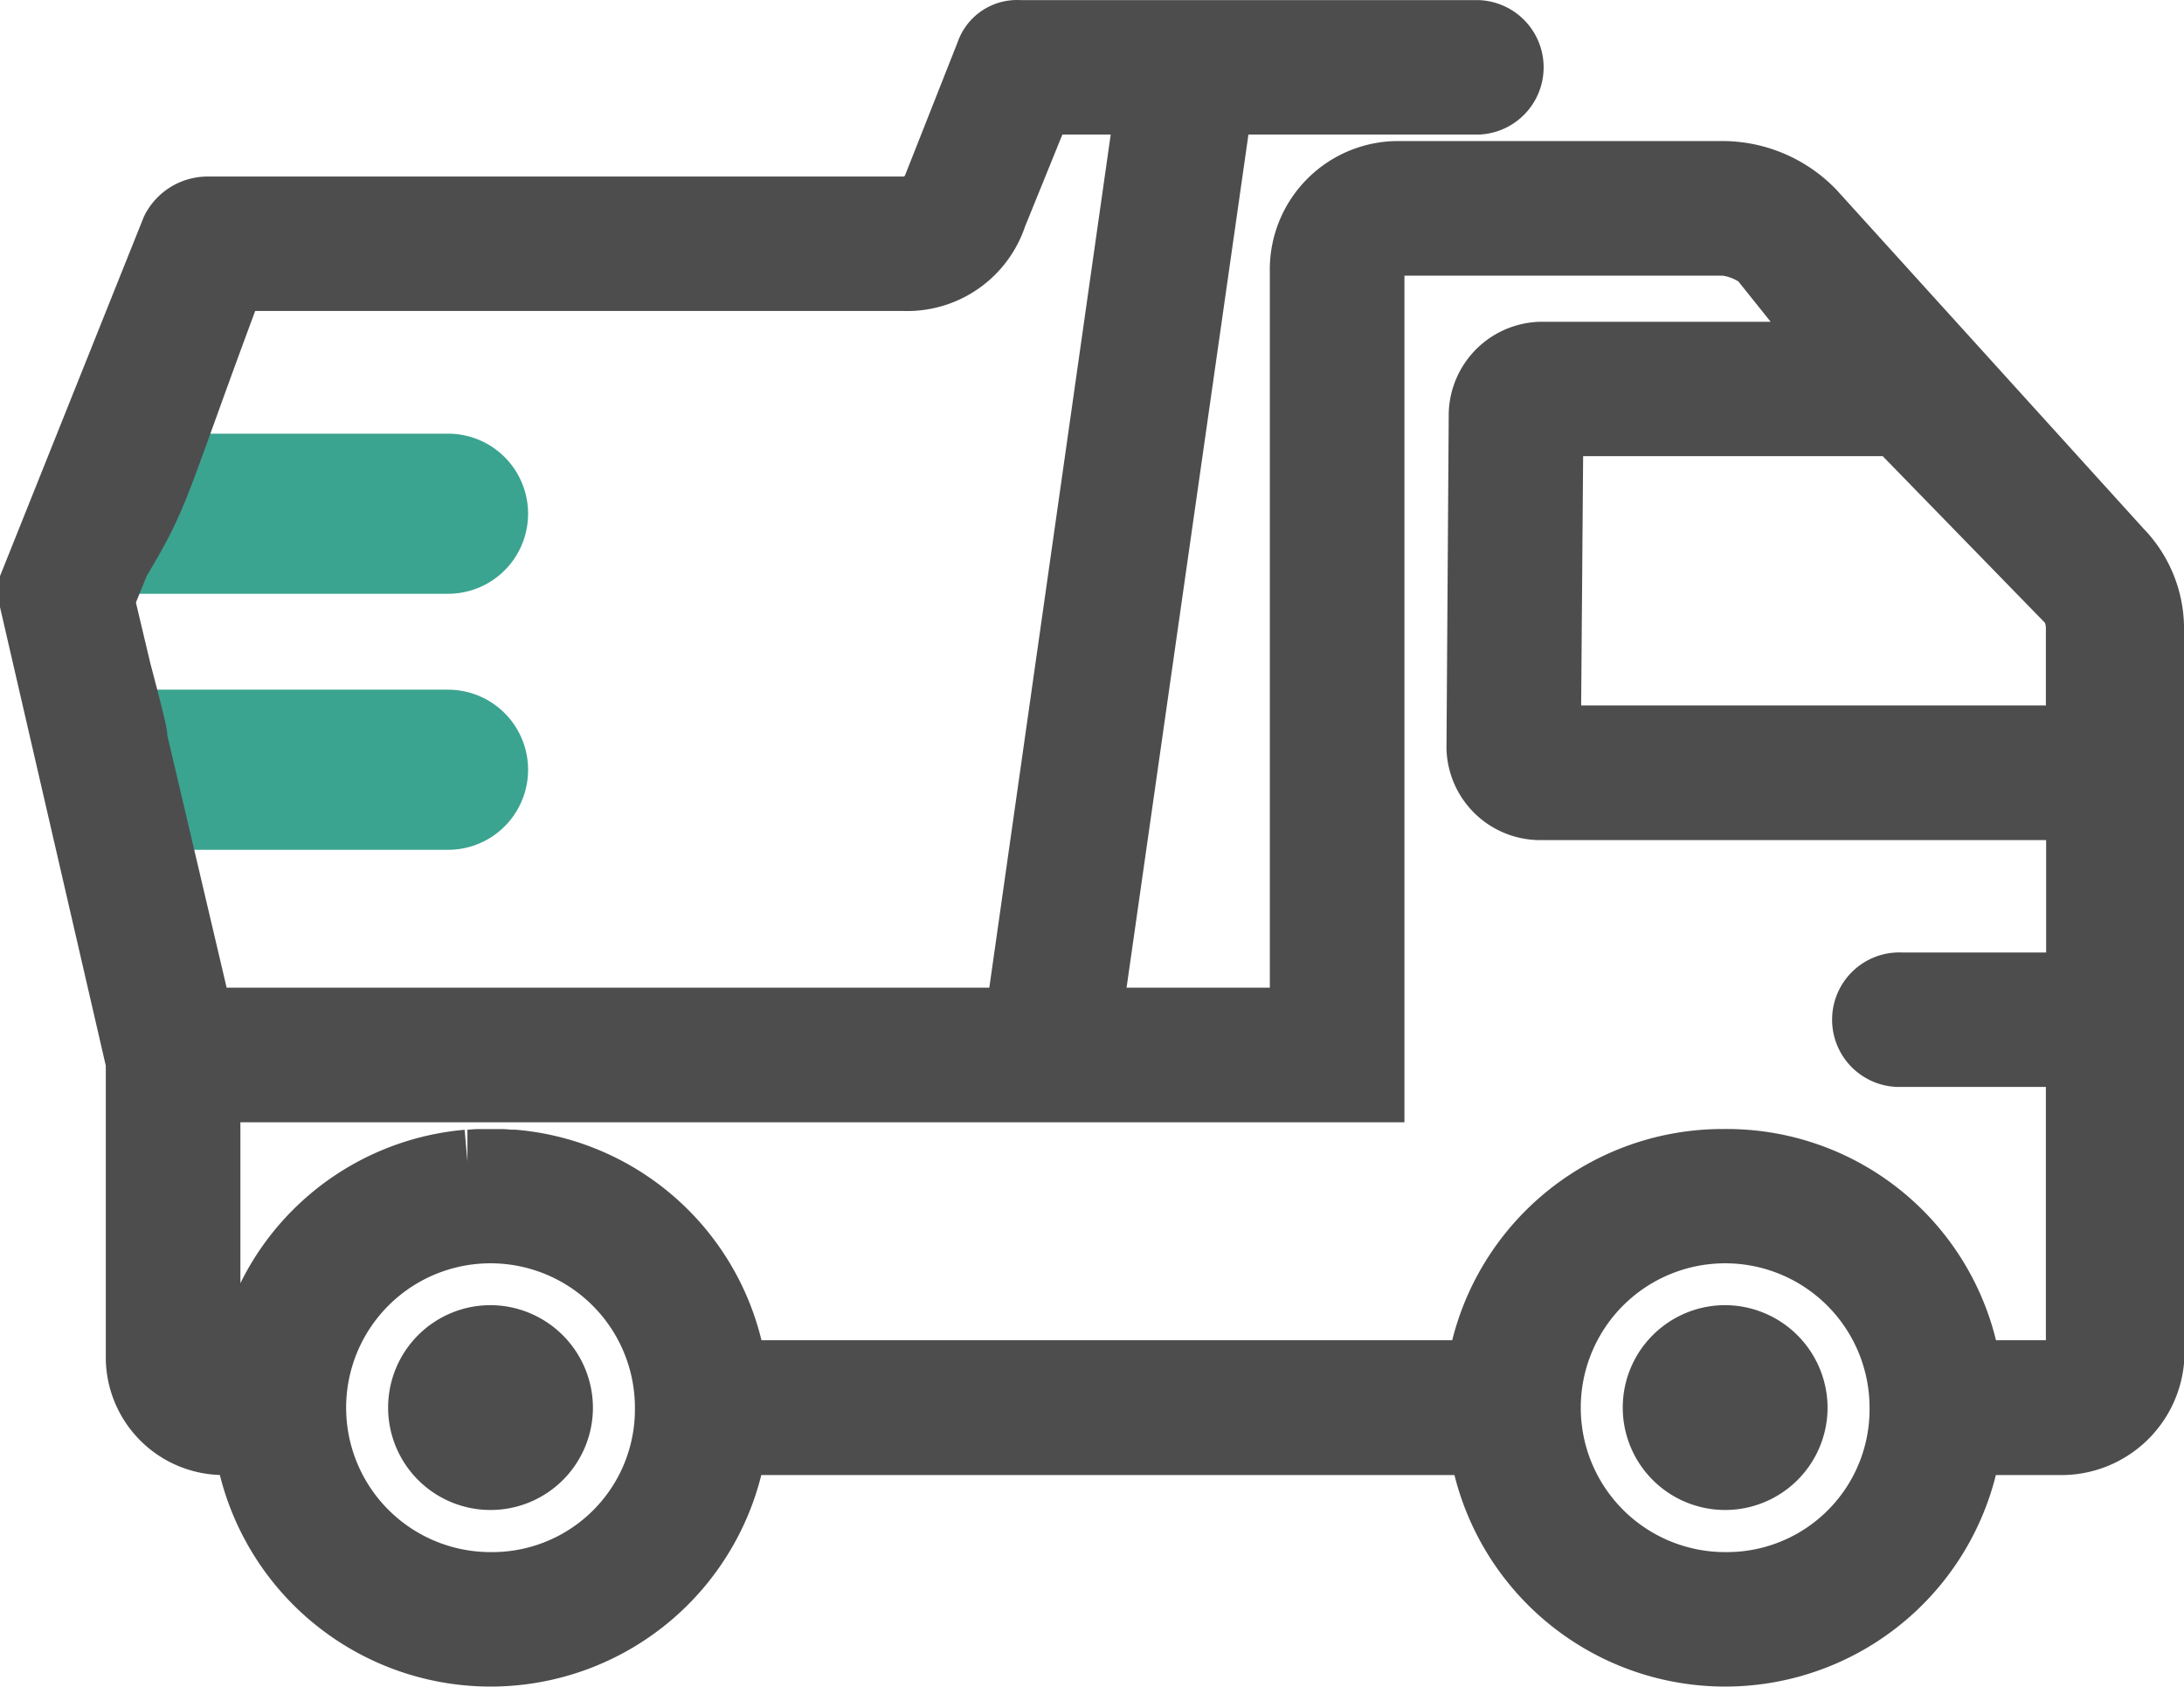
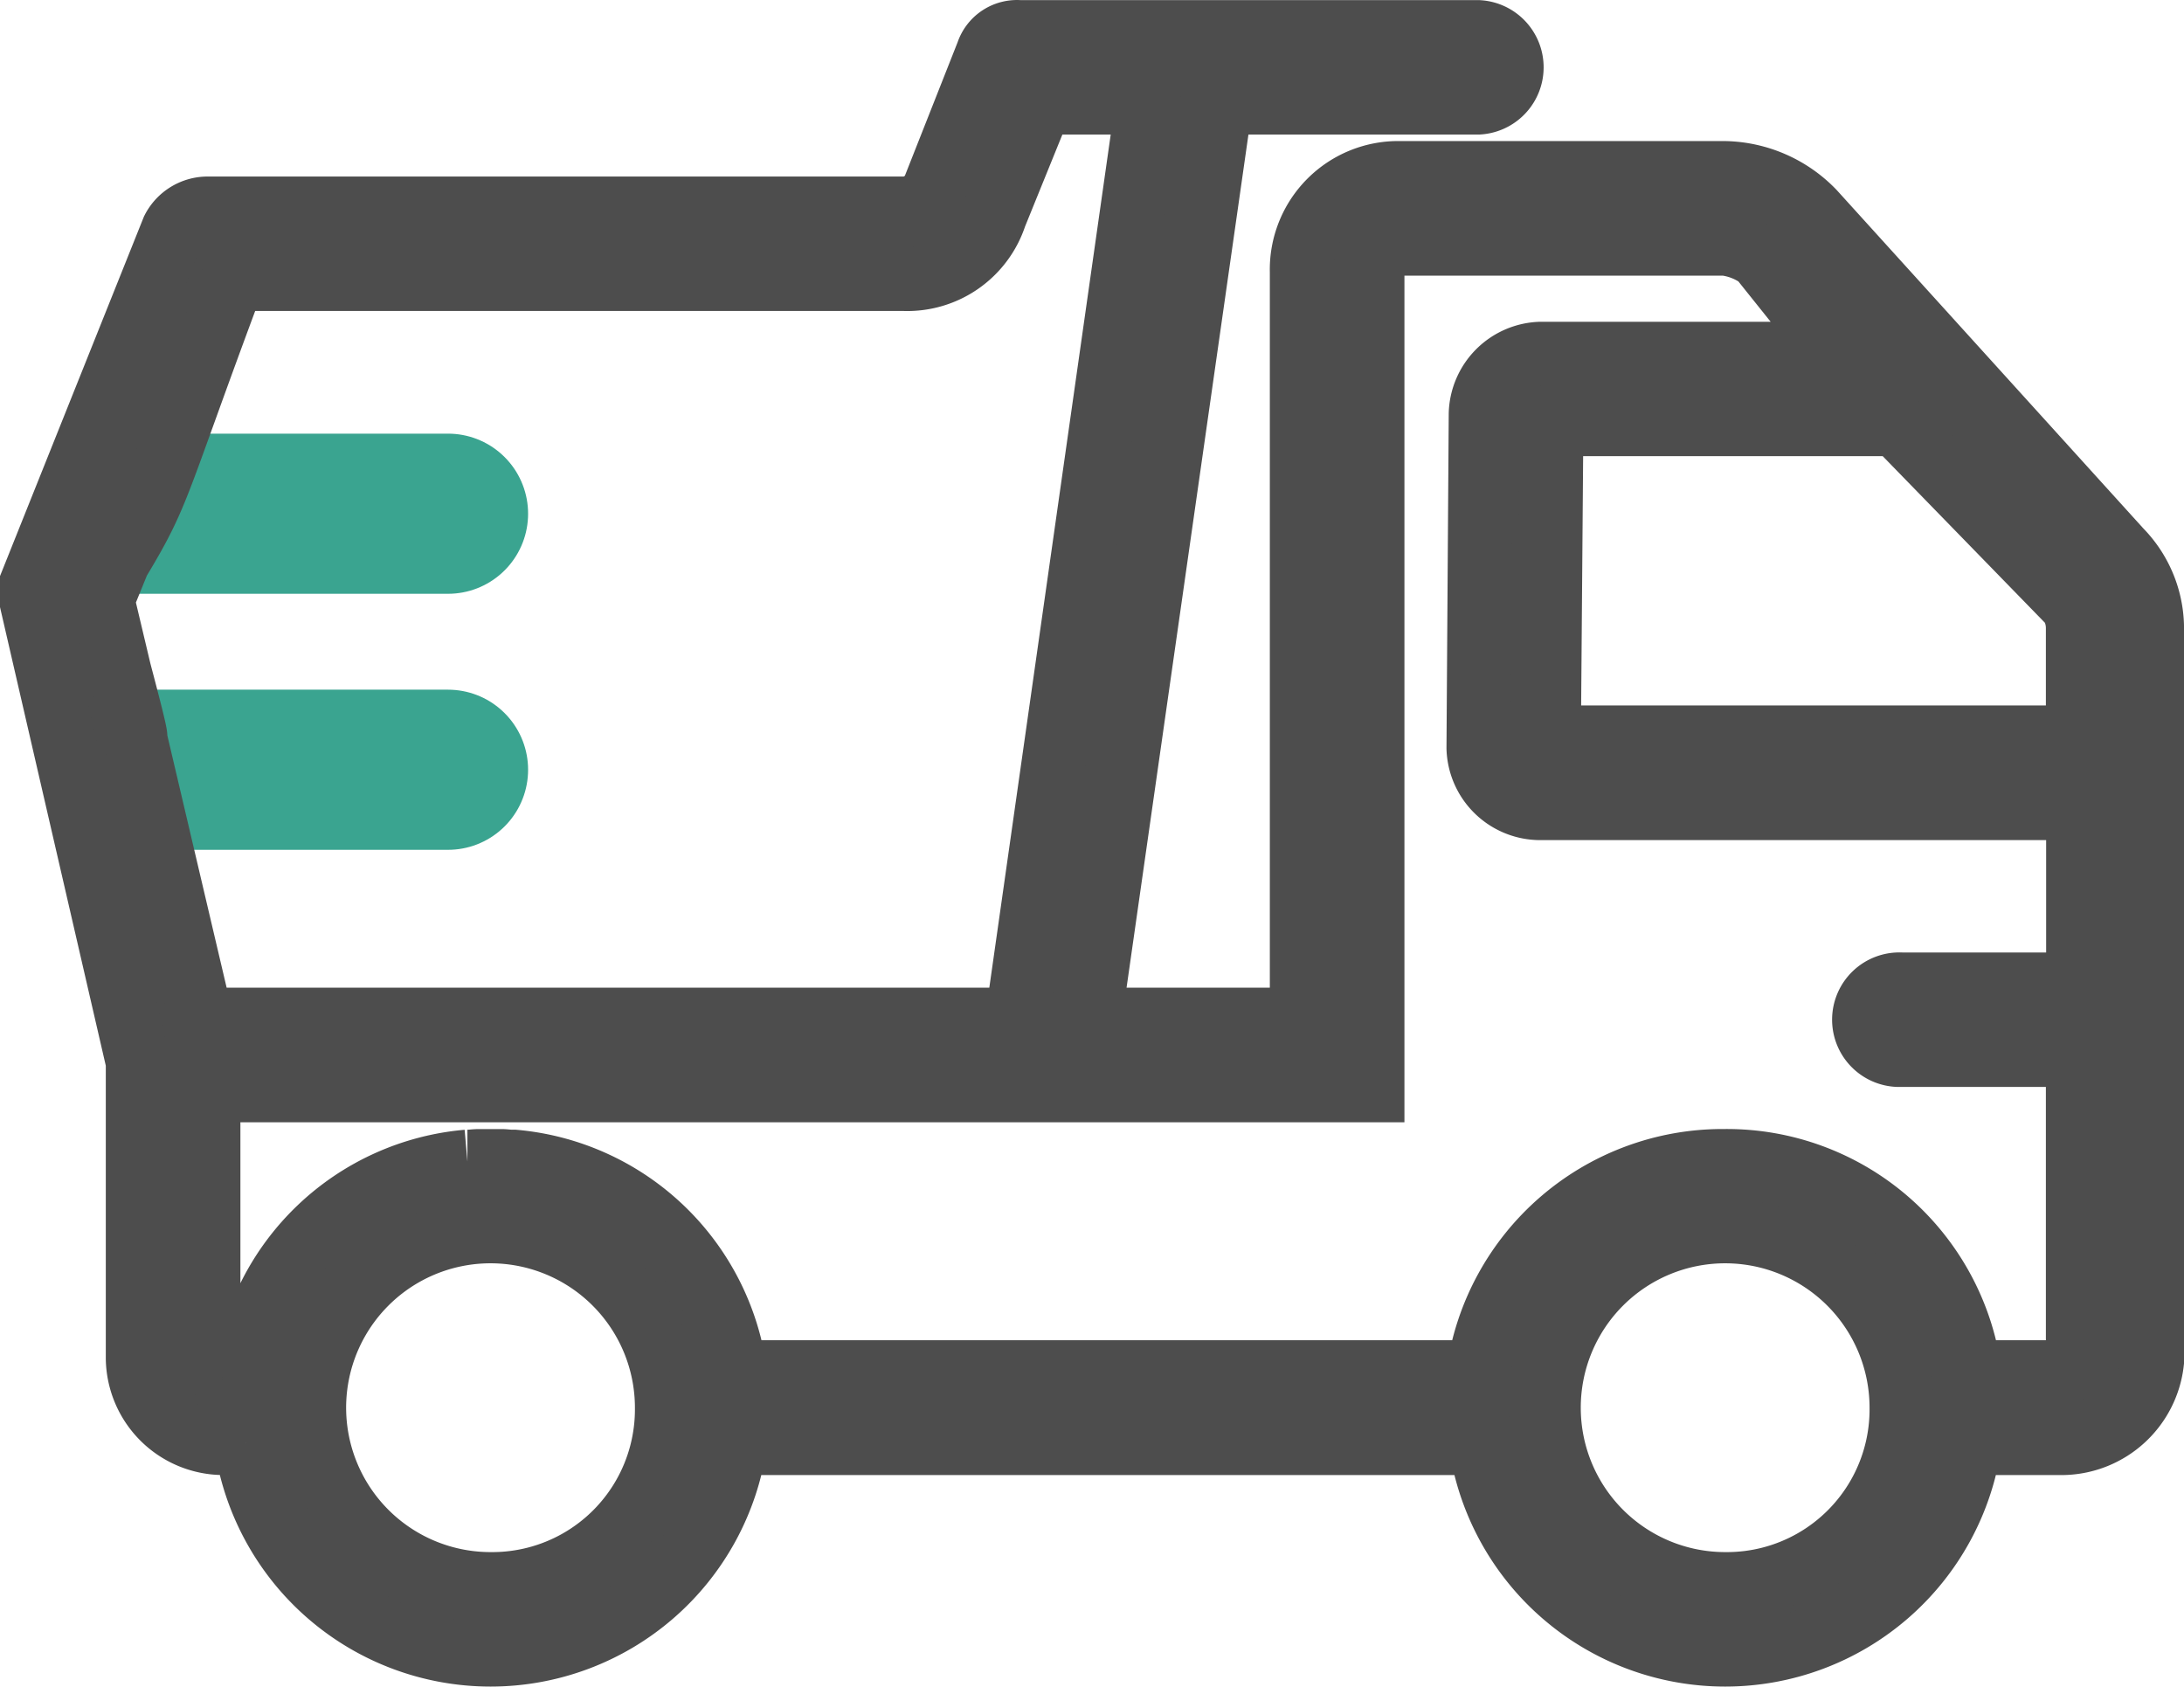
<svg xmlns="http://www.w3.org/2000/svg" width="34.123" height="26.352" viewBox="0 0 34.123 26.352">
  <g id="transport" transform="translate(1.5 -58.661)">
    <g id="Group_7" data-name="Group 7" transform="translate(-1 59.161)">
      <g id="Group_6" data-name="Group 6" transform="translate(0 0)">
        <line id="Line_3" data-name="Line 3" x2="4.9" transform="translate(1.6 11.526)" fill="none" stroke="#3aa490" stroke-linecap="round" stroke-linejoin="round" stroke-miterlimit="10" stroke-width="2.502" />
        <line id="Line_4" data-name="Line 4" x2="4.9" transform="translate(1.6 7.526)" fill="none" stroke="#3aa490" stroke-linecap="round" stroke-linejoin="round" stroke-miterlimit="10" stroke-width="2.502" />
        <path id="Path_4" data-name="Path 4" d="M31.626,67.262l-4.795-5.291a1.973,1.973,0,0,0-1.378-.606h-5.07a1.507,1.507,0,0,0-1.543,1.543V74.592H15.525l2.047-14.329H21.6a.551.551,0,0,0,0-1.1H14.431a.482.482,0,0,0-.5.331l-.827,2.094a.53.53,0,0,1-.5.331H1.756a.606.606,0,0,0-.551.331L-1,67.758v.331L.653,75.254v4.629a1.341,1.341,0,0,0,1.323,1.323h.37a3.859,3.859,0,0,0,7.638,0H21.635a3.859,3.859,0,0,0,7.638,0h1.472a1.425,1.425,0,0,0,1.378-1.268V68.53A1.746,1.746,0,0,0,31.626,67.262Zm-.661,1.212v1.708H22.7l.039-4.894h5.388l2.619,2.69a.415.415,0,0,1,.1.1.507.507,0,0,1,.038.061A.73.73,0,0,1,30.965,68.475ZM.608,70.181c.015,0,.03,0-.243-1.031L.1,68.034l.247-.606c.663-1.1.556-1.1,1.793-4.409H12.613a1.442,1.442,0,0,0,1.433-.992l.716-1.764H16.43L14.391,74.592H1.645ZM6.165,83.41A2.756,2.756,0,1,1,8.92,80.655,2.729,2.729,0,0,1,6.165,83.41Zm19.289,0a2.756,2.756,0,1,1,2.756-2.756A2.729,2.729,0,0,1,25.454,83.41ZM30.745,80.1H29.273A3.83,3.83,0,0,0,25.454,76.8H25.4A3.856,3.856,0,0,0,21.6,80.1H9.984a3.826,3.826,0,0,0-3.457-3.29l-.04,0c-.045,0-.09-.007-.136-.009-.062,0-.124,0-.186,0s-.125,0-.186,0c-.046,0-.091.006-.136.009l-.04,0A3.826,3.826,0,0,0,2.346,80.1h-.37a.237.237,0,0,1-.22-.22V75.695H19.943V62.909a.406.406,0,0,1,.441-.441h5.07a1.164,1.164,0,0,1,.551.22l1.2,1.5H22.572a.966.966,0,0,0-.937.937L21.6,70.349a.966.966,0,0,0,.937.937h8.432v2.756H28.209a.551.551,0,1,0,0,1.1h2.756v4.74A.237.237,0,0,1,30.745,80.1Z" transform="translate(1 -59.161)" fill="#4d4d4d" stroke="#4d4d4d" stroke-width="1" />
-         <path id="Path_5" data-name="Path 5" d="M93.968,374.893a1.1,1.1,0,1,0,1.1,1.1A1.106,1.106,0,0,0,93.968,374.893Z" transform="translate(-86.804 -354.502)" fill="#4d4d4d" stroke="#4d4d4d" stroke-width="1" />
-         <path id="Path_6" data-name="Path 6" d="M392.635,374.893a1.1,1.1,0,1,0,1.1,1.1A1.106,1.106,0,0,0,392.635,374.893Z" transform="translate(-366.181 -354.502)" fill="#4d4d4d" stroke="#4d4d4d" stroke-width="1" />
      </g>
    </g>
  </g>
</svg>